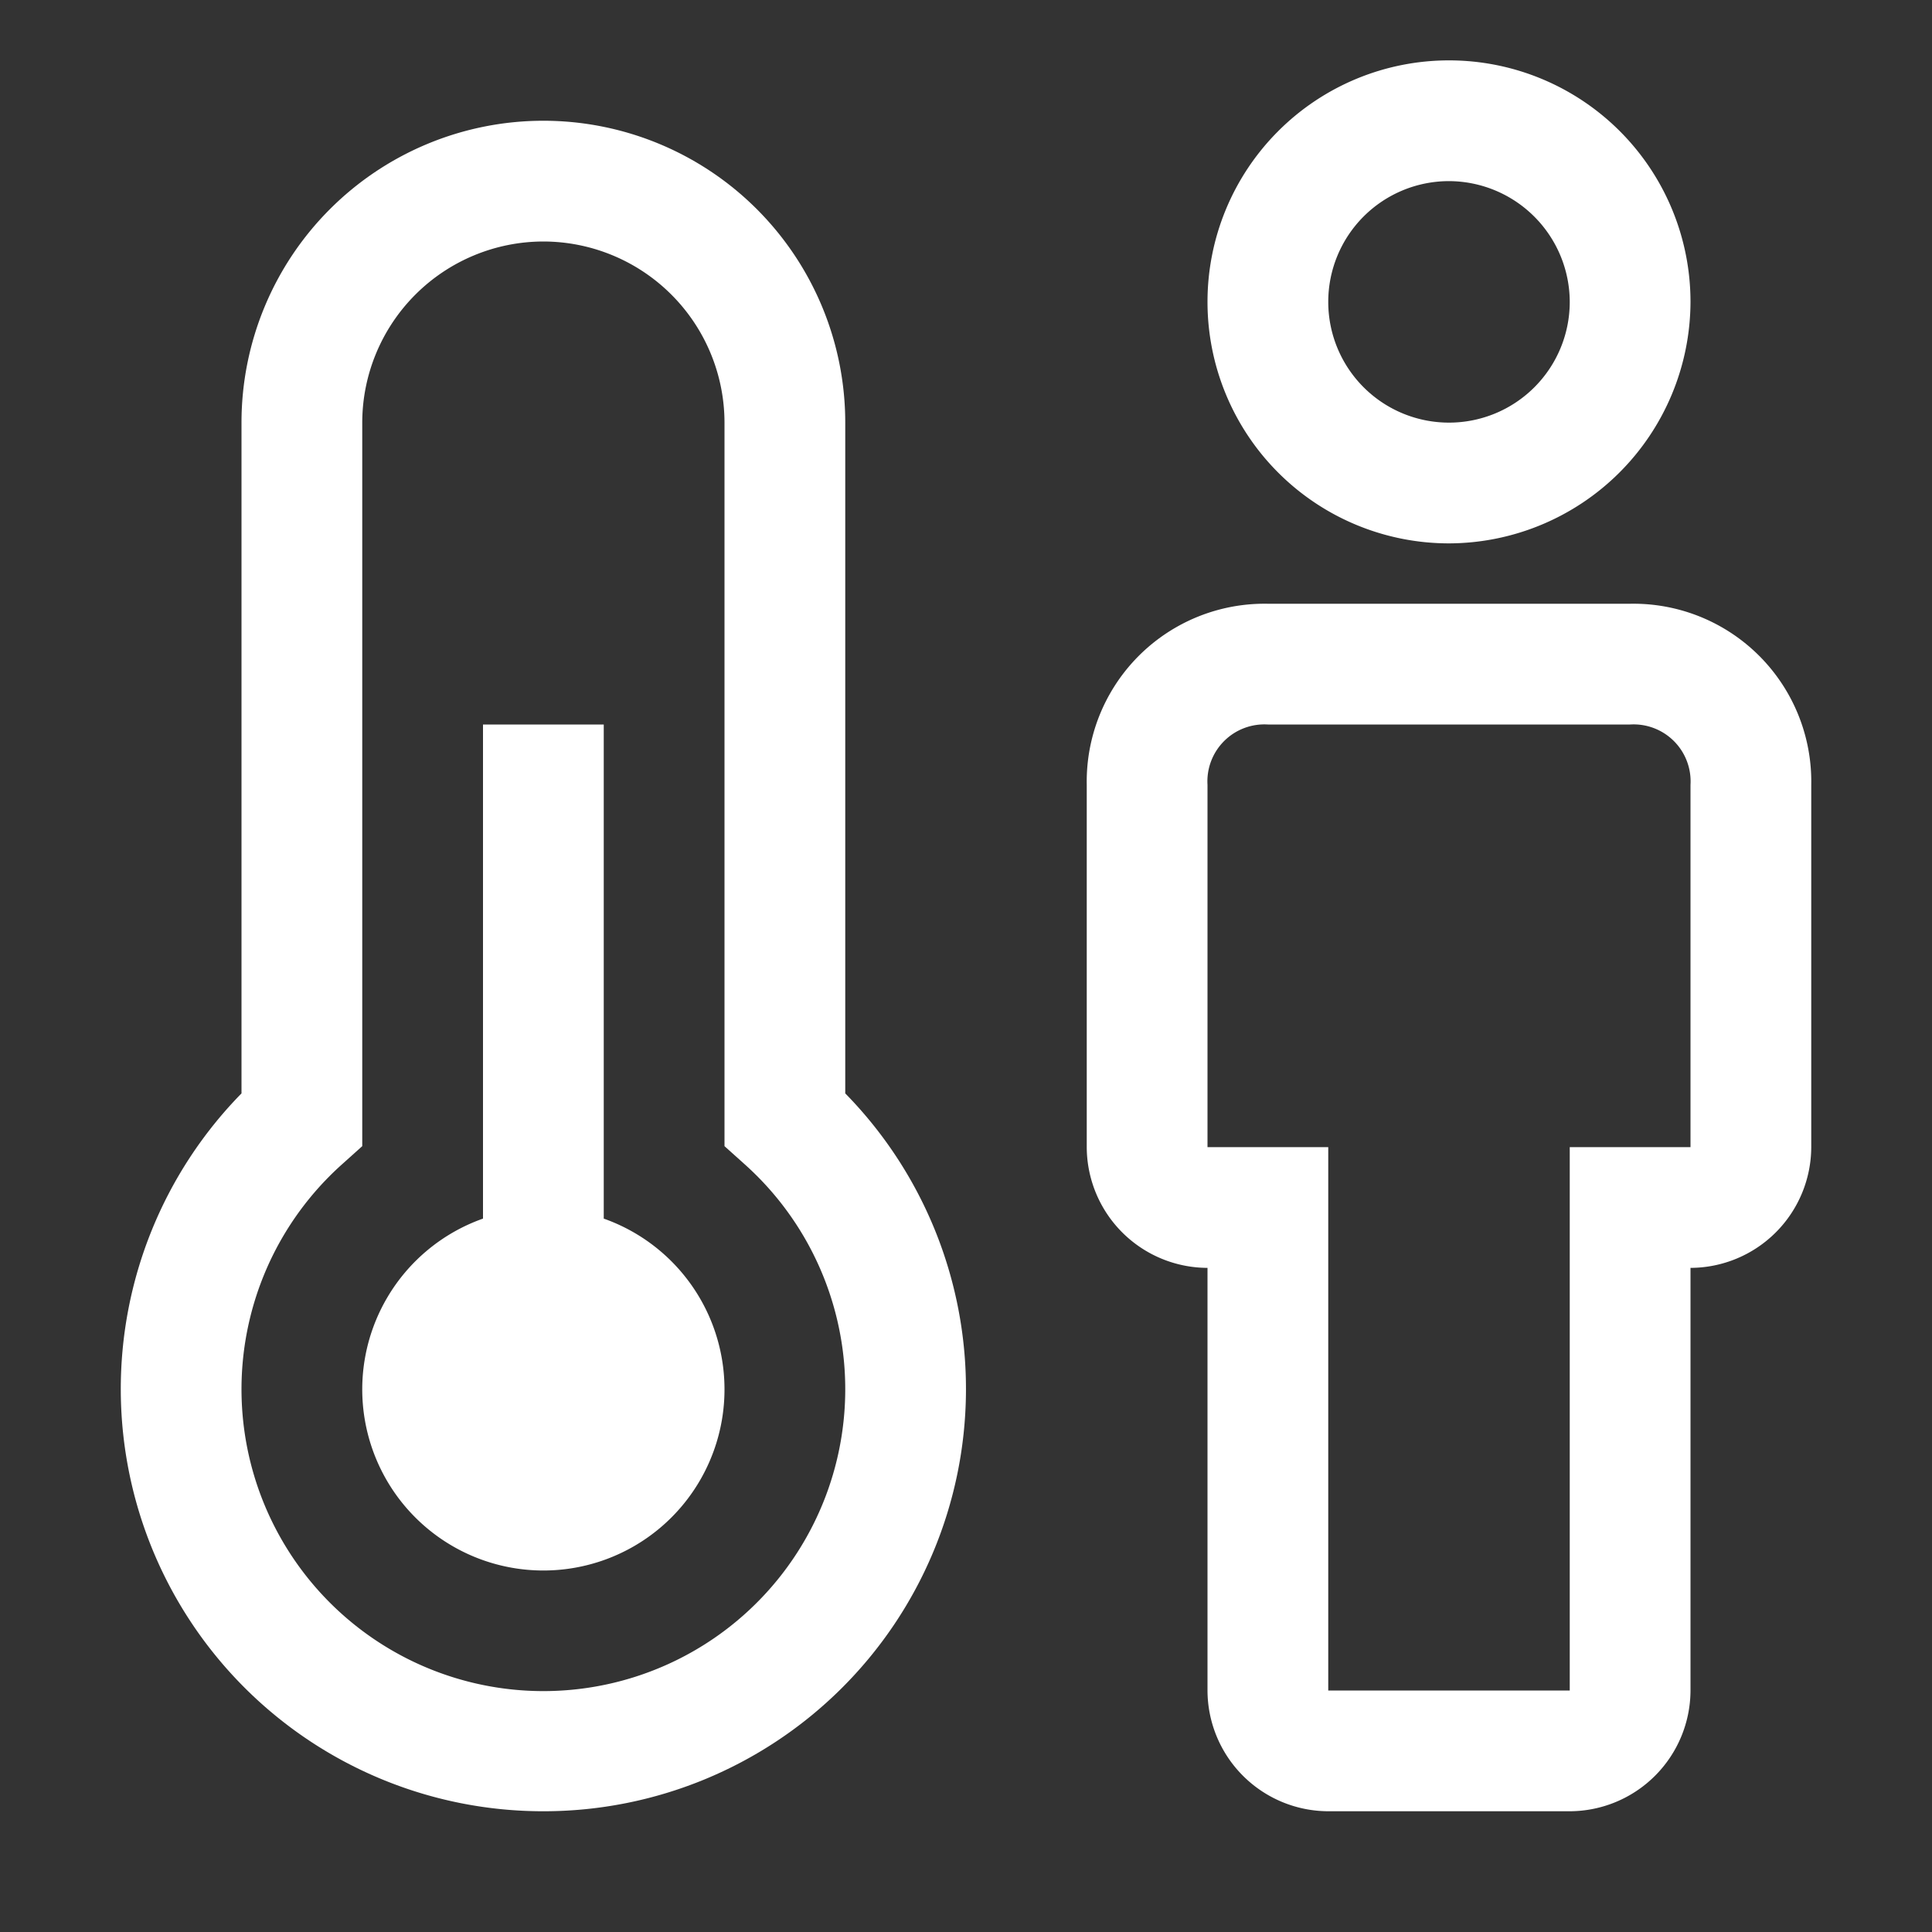
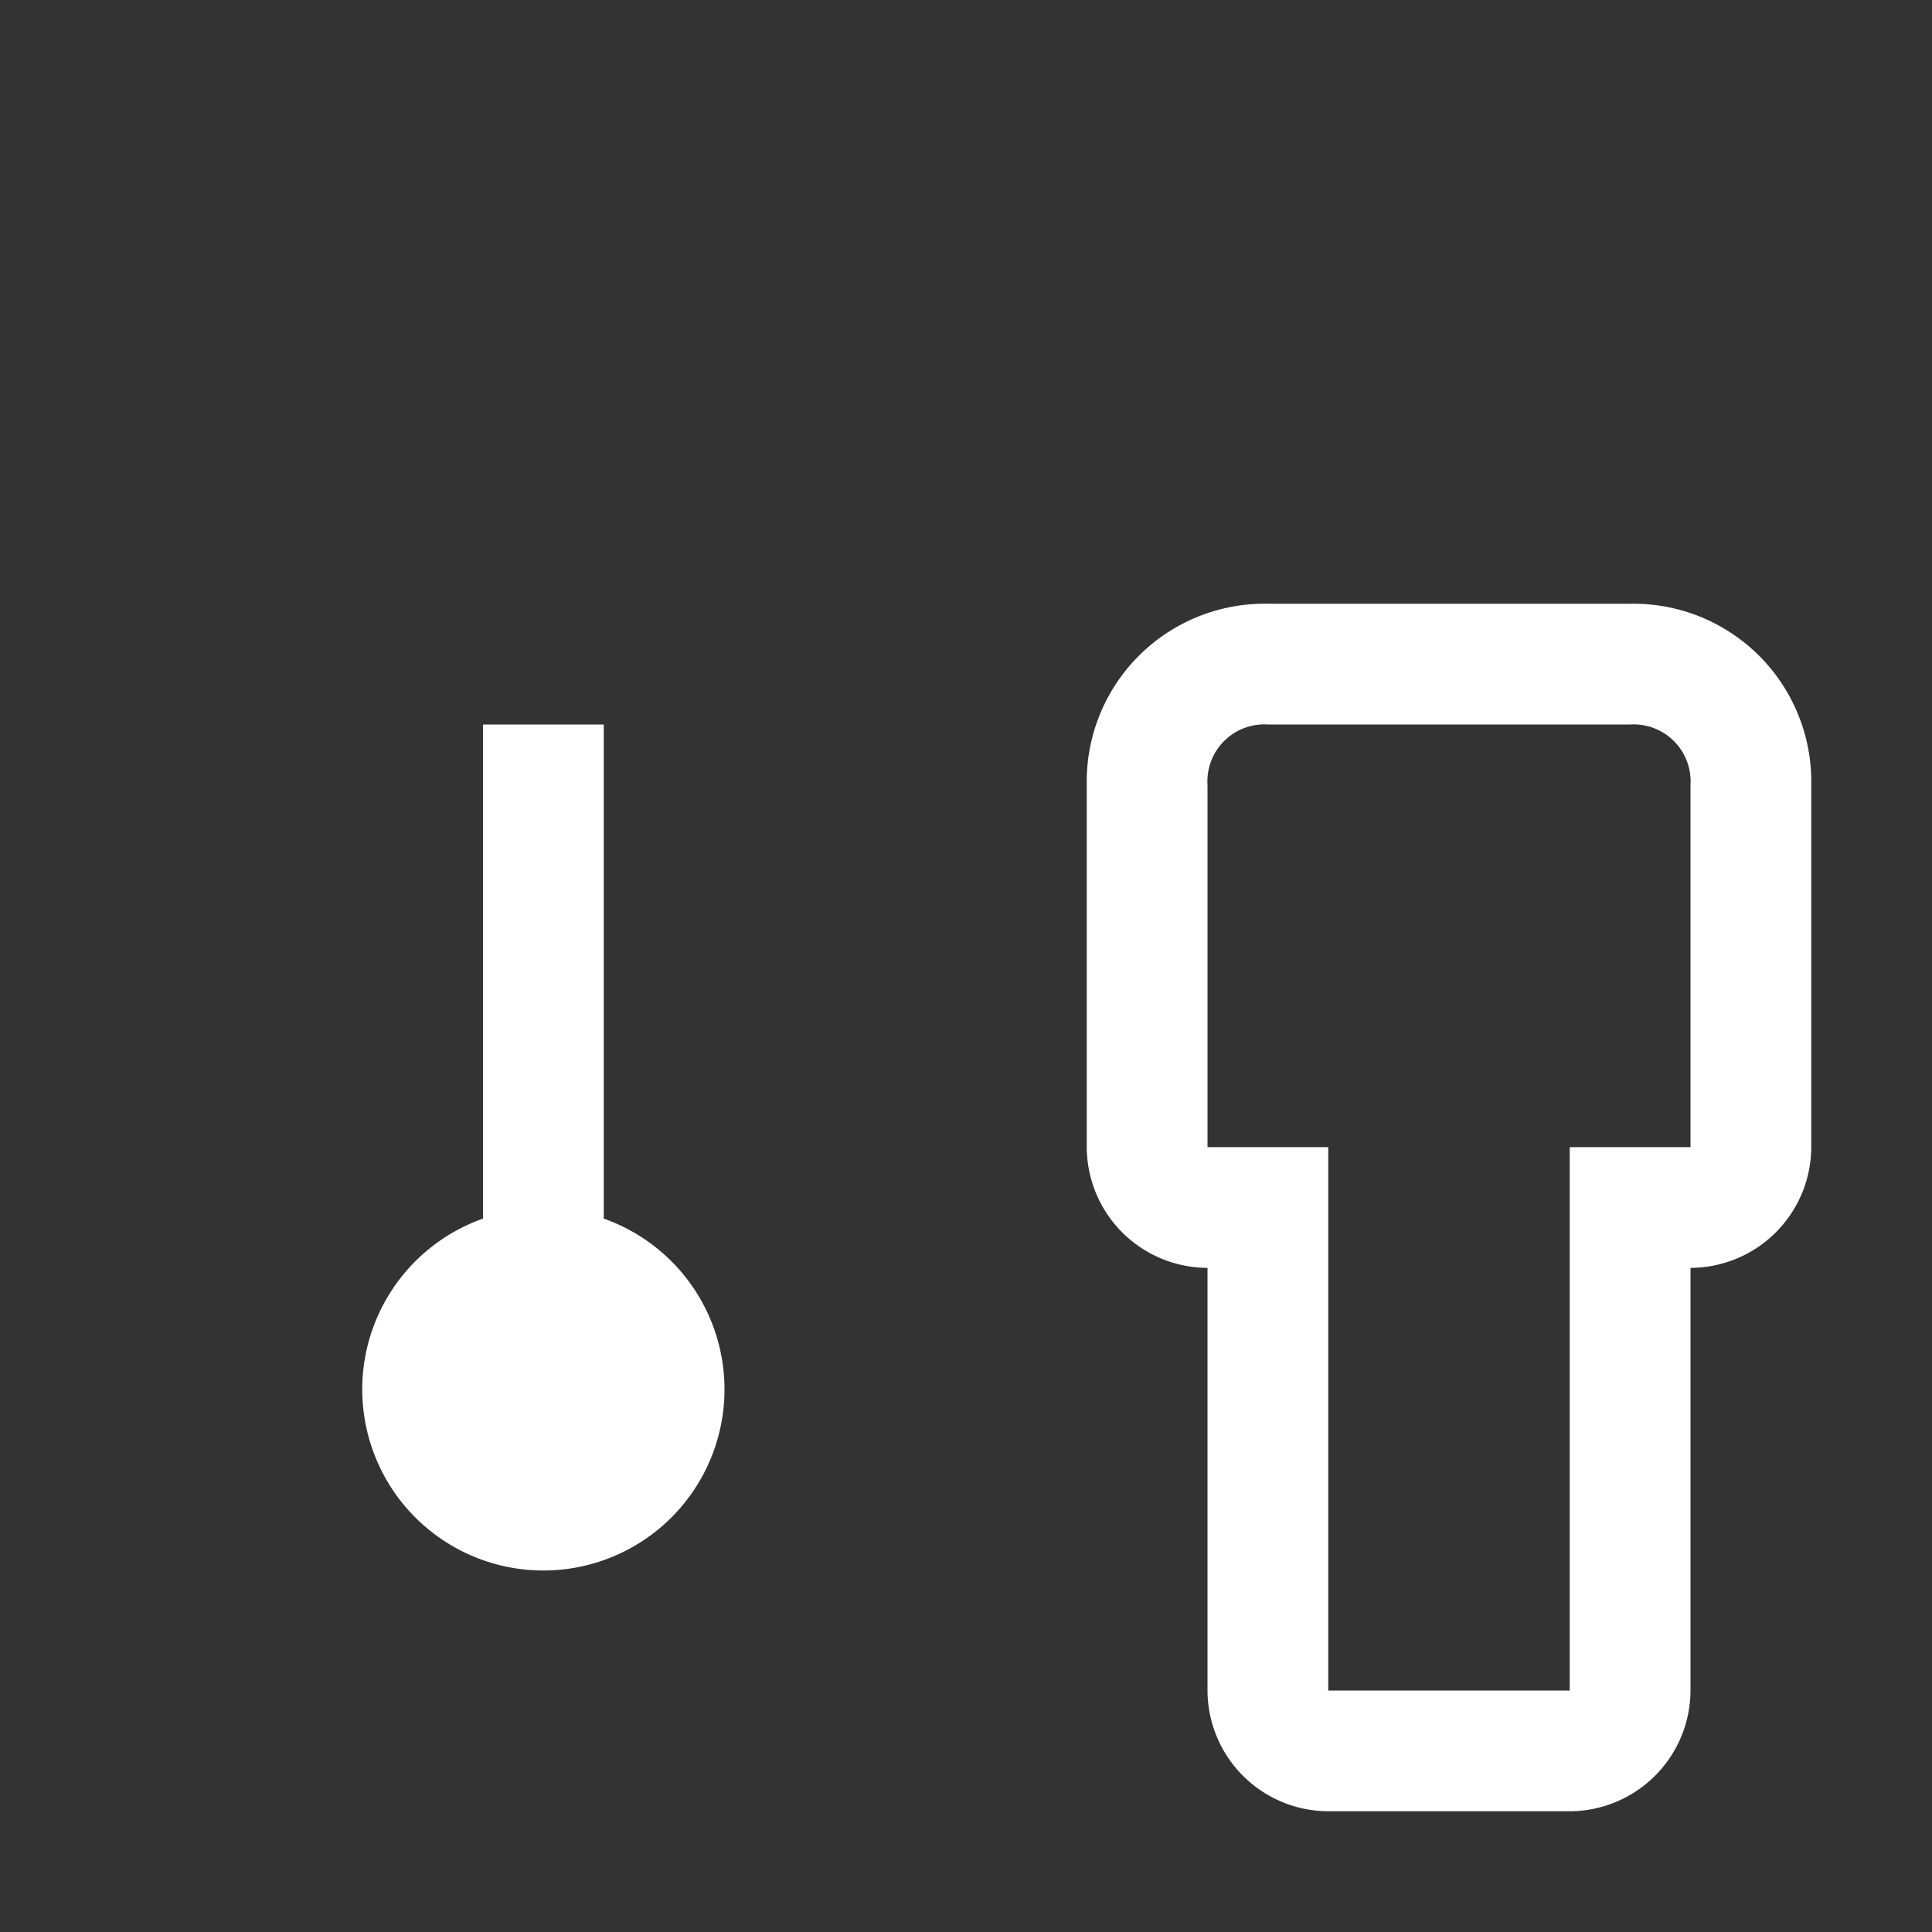
<svg xmlns="http://www.w3.org/2000/svg" id="Temperature-Feels-Like--Streamline-Carbon" viewBox="0 0 16 16" height="16" width="16">
  <rect x="0" y="0" width="16" height="16" fill="#333333" stroke="none" />
  <desc>Temperature Feels Like Streamline Icon: https://streamlinehq.com</desc>
  <defs />
  <path d="M13 15h-2a1.003 1.003 0 0 1 -1 -1v-3.5a1.003 1.003 0 0 1 -1 -1v-3a1.473 1.473 0 0 1 1.5 -1.5h3a1.473 1.473 0 0 1 1.5 1.5v3a1.003 1.003 0 0 1 -1 1v3.5a1.003 1.003 0 0 1 -1 1Zm-2.5 -9a0.472 0.472 0 0 0 -0.5 0.5v3h1v4.5h2v-4.5h1v-3a0.472 0.472 0 0 0 -0.5 -0.5Z" fill="#fff" stroke-width="0.5" />
-   <path d="M12 4.5a2 2 0 1 1 2 -2 2.006 2.006 0 0 1 -2 2Zm0 -3a1 1 0 1 0 1 1 1.003 1.003 0 0 0 -1 -1Z" fill="#fff" stroke-width="0.5" />
  <path d="M5 10.092V6H4v4.092a1.5 1.5 0 1 0 1 0Z" fill="#fff" stroke-width="0.5" />
-   <path d="M4.5 15a3.497 3.497 0 0 1 -2.5 -5.945V3.5a2.5 2.5 0 0 1 5 0v5.555A3.497 3.497 0 0 1 4.5 15ZM4.5 2a1.502 1.502 0 0 0 -1.5 1.5v5.992l-0.166 0.149a2.5 2.5 0 1 0 3.332 0L6 9.492V3.5a1.502 1.502 0 0 0 -1.5 -1.5Z" fill="#fff" stroke-width="0.5" />
  <path id="_Transparent_Rectangle_" d="M0 0h16v16H0Z" fill="none" stroke-width="0.5" />
</svg>